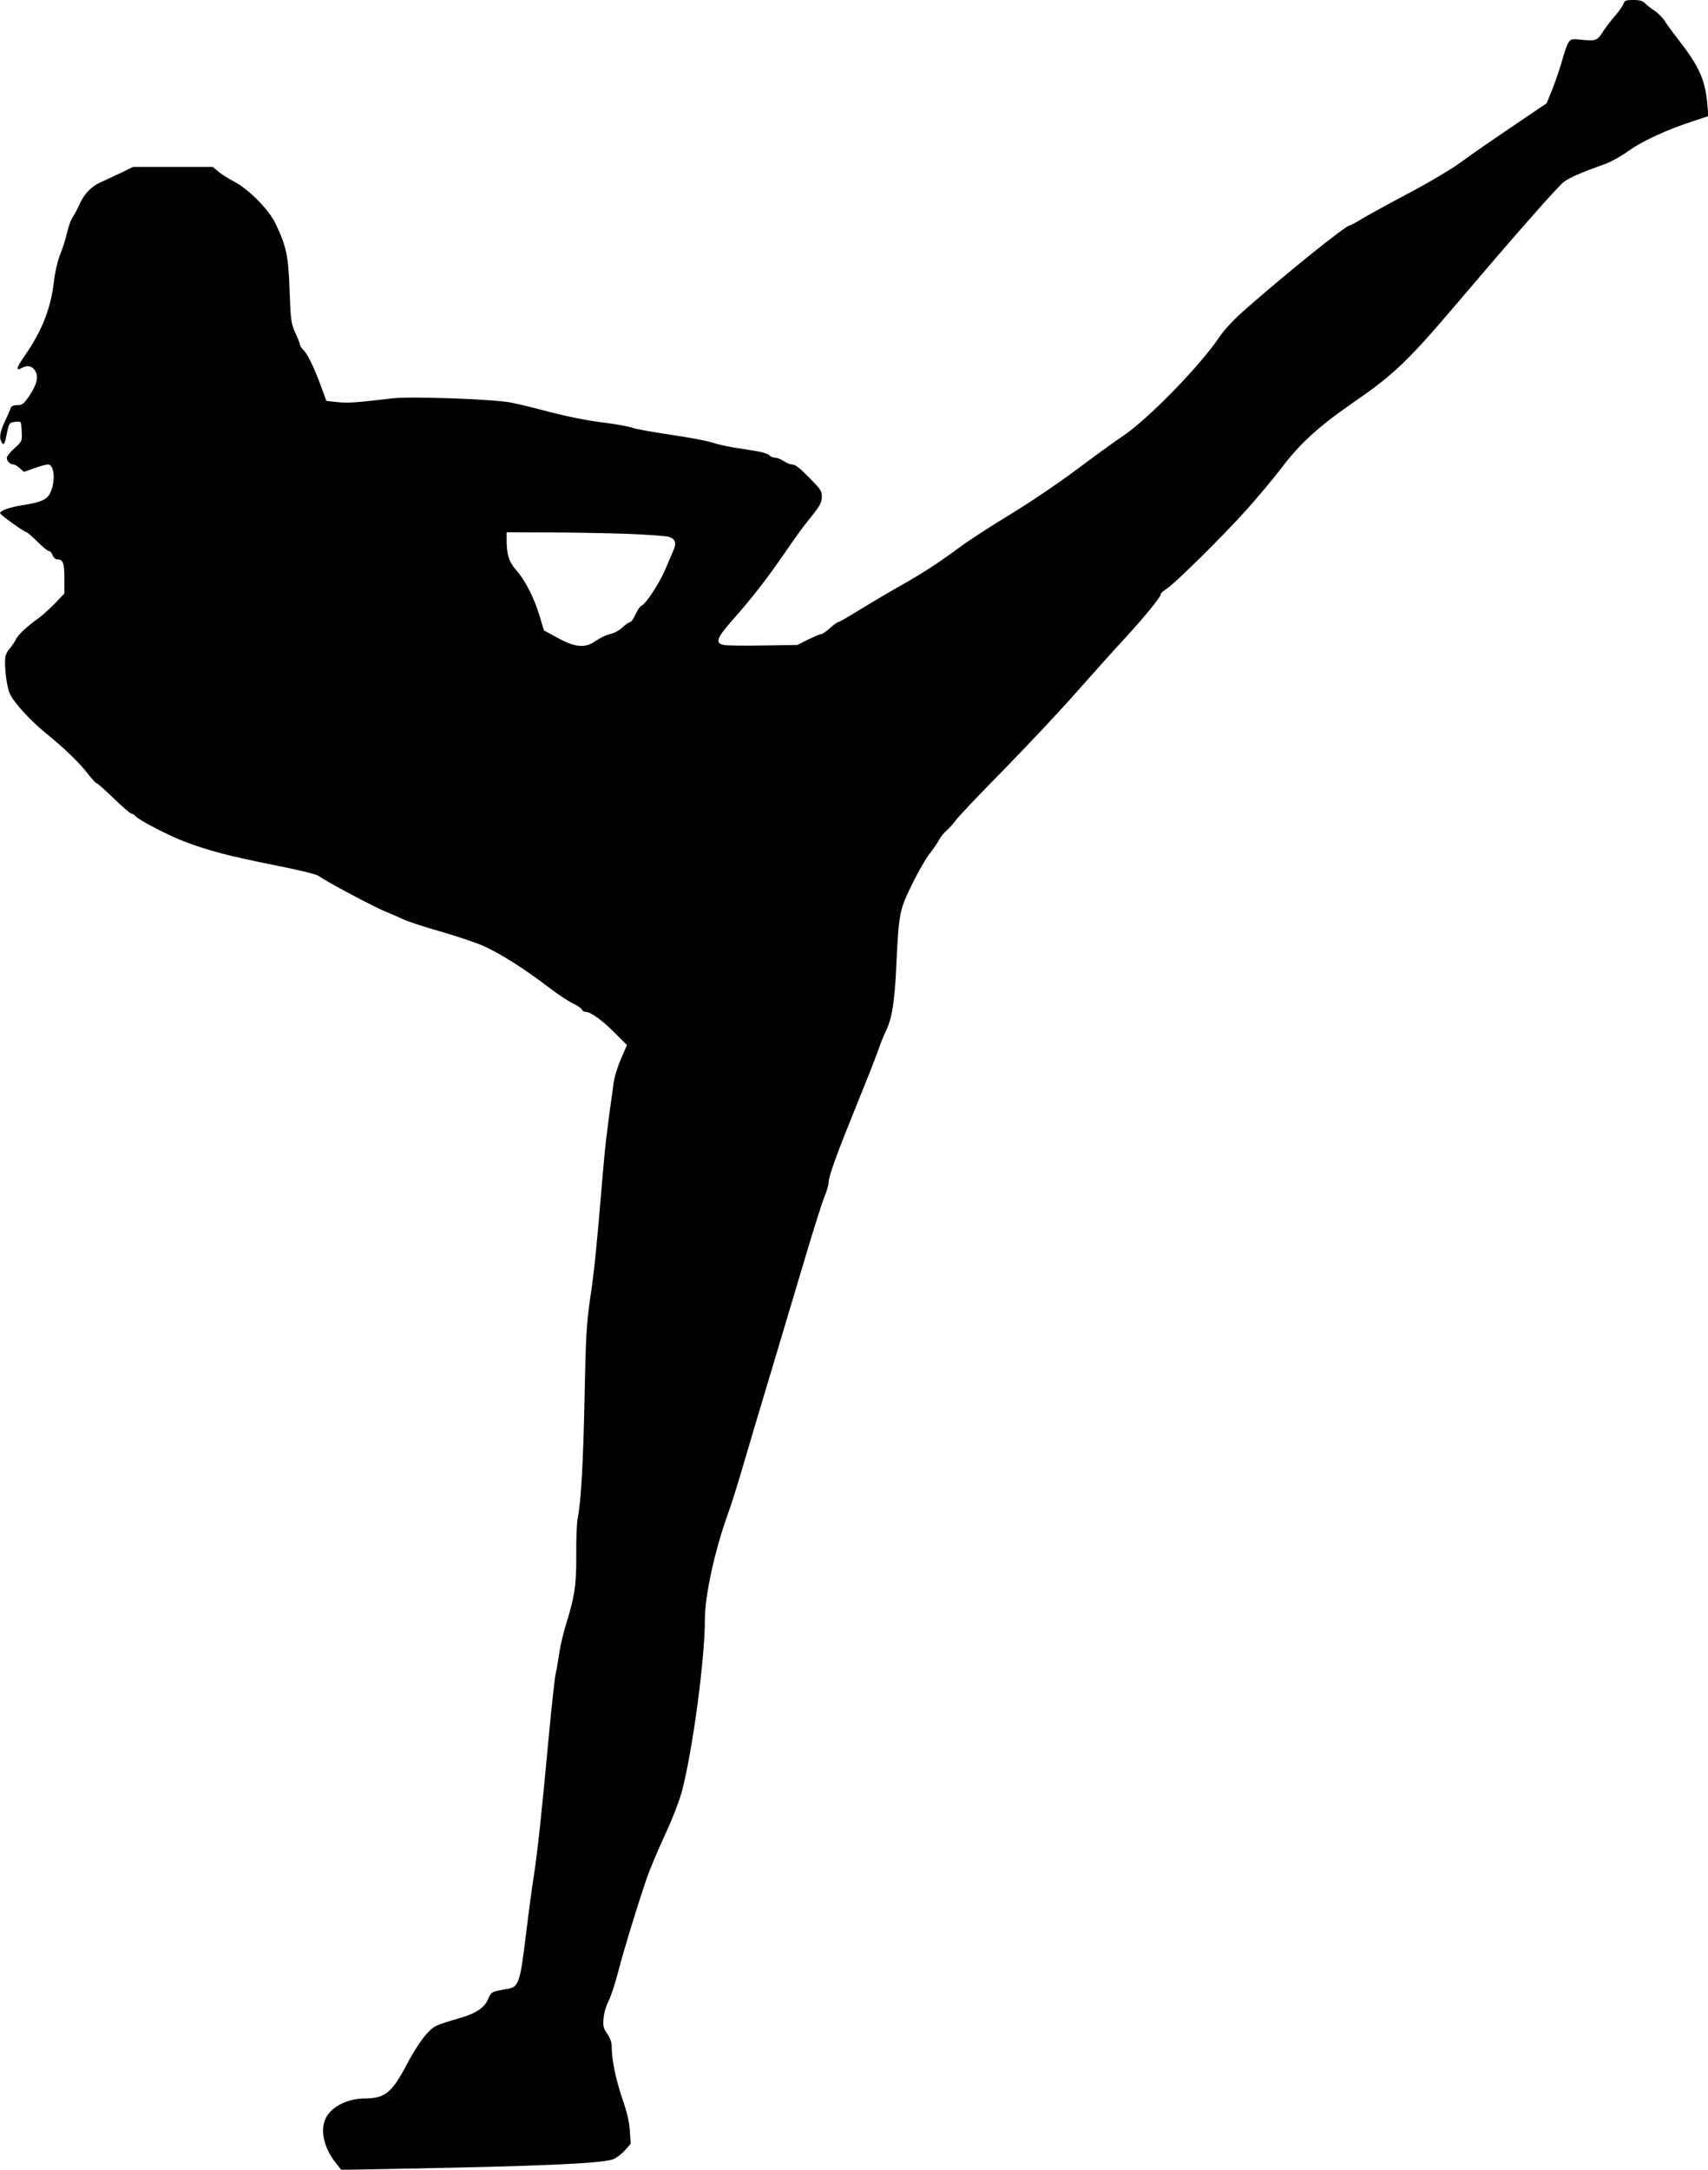
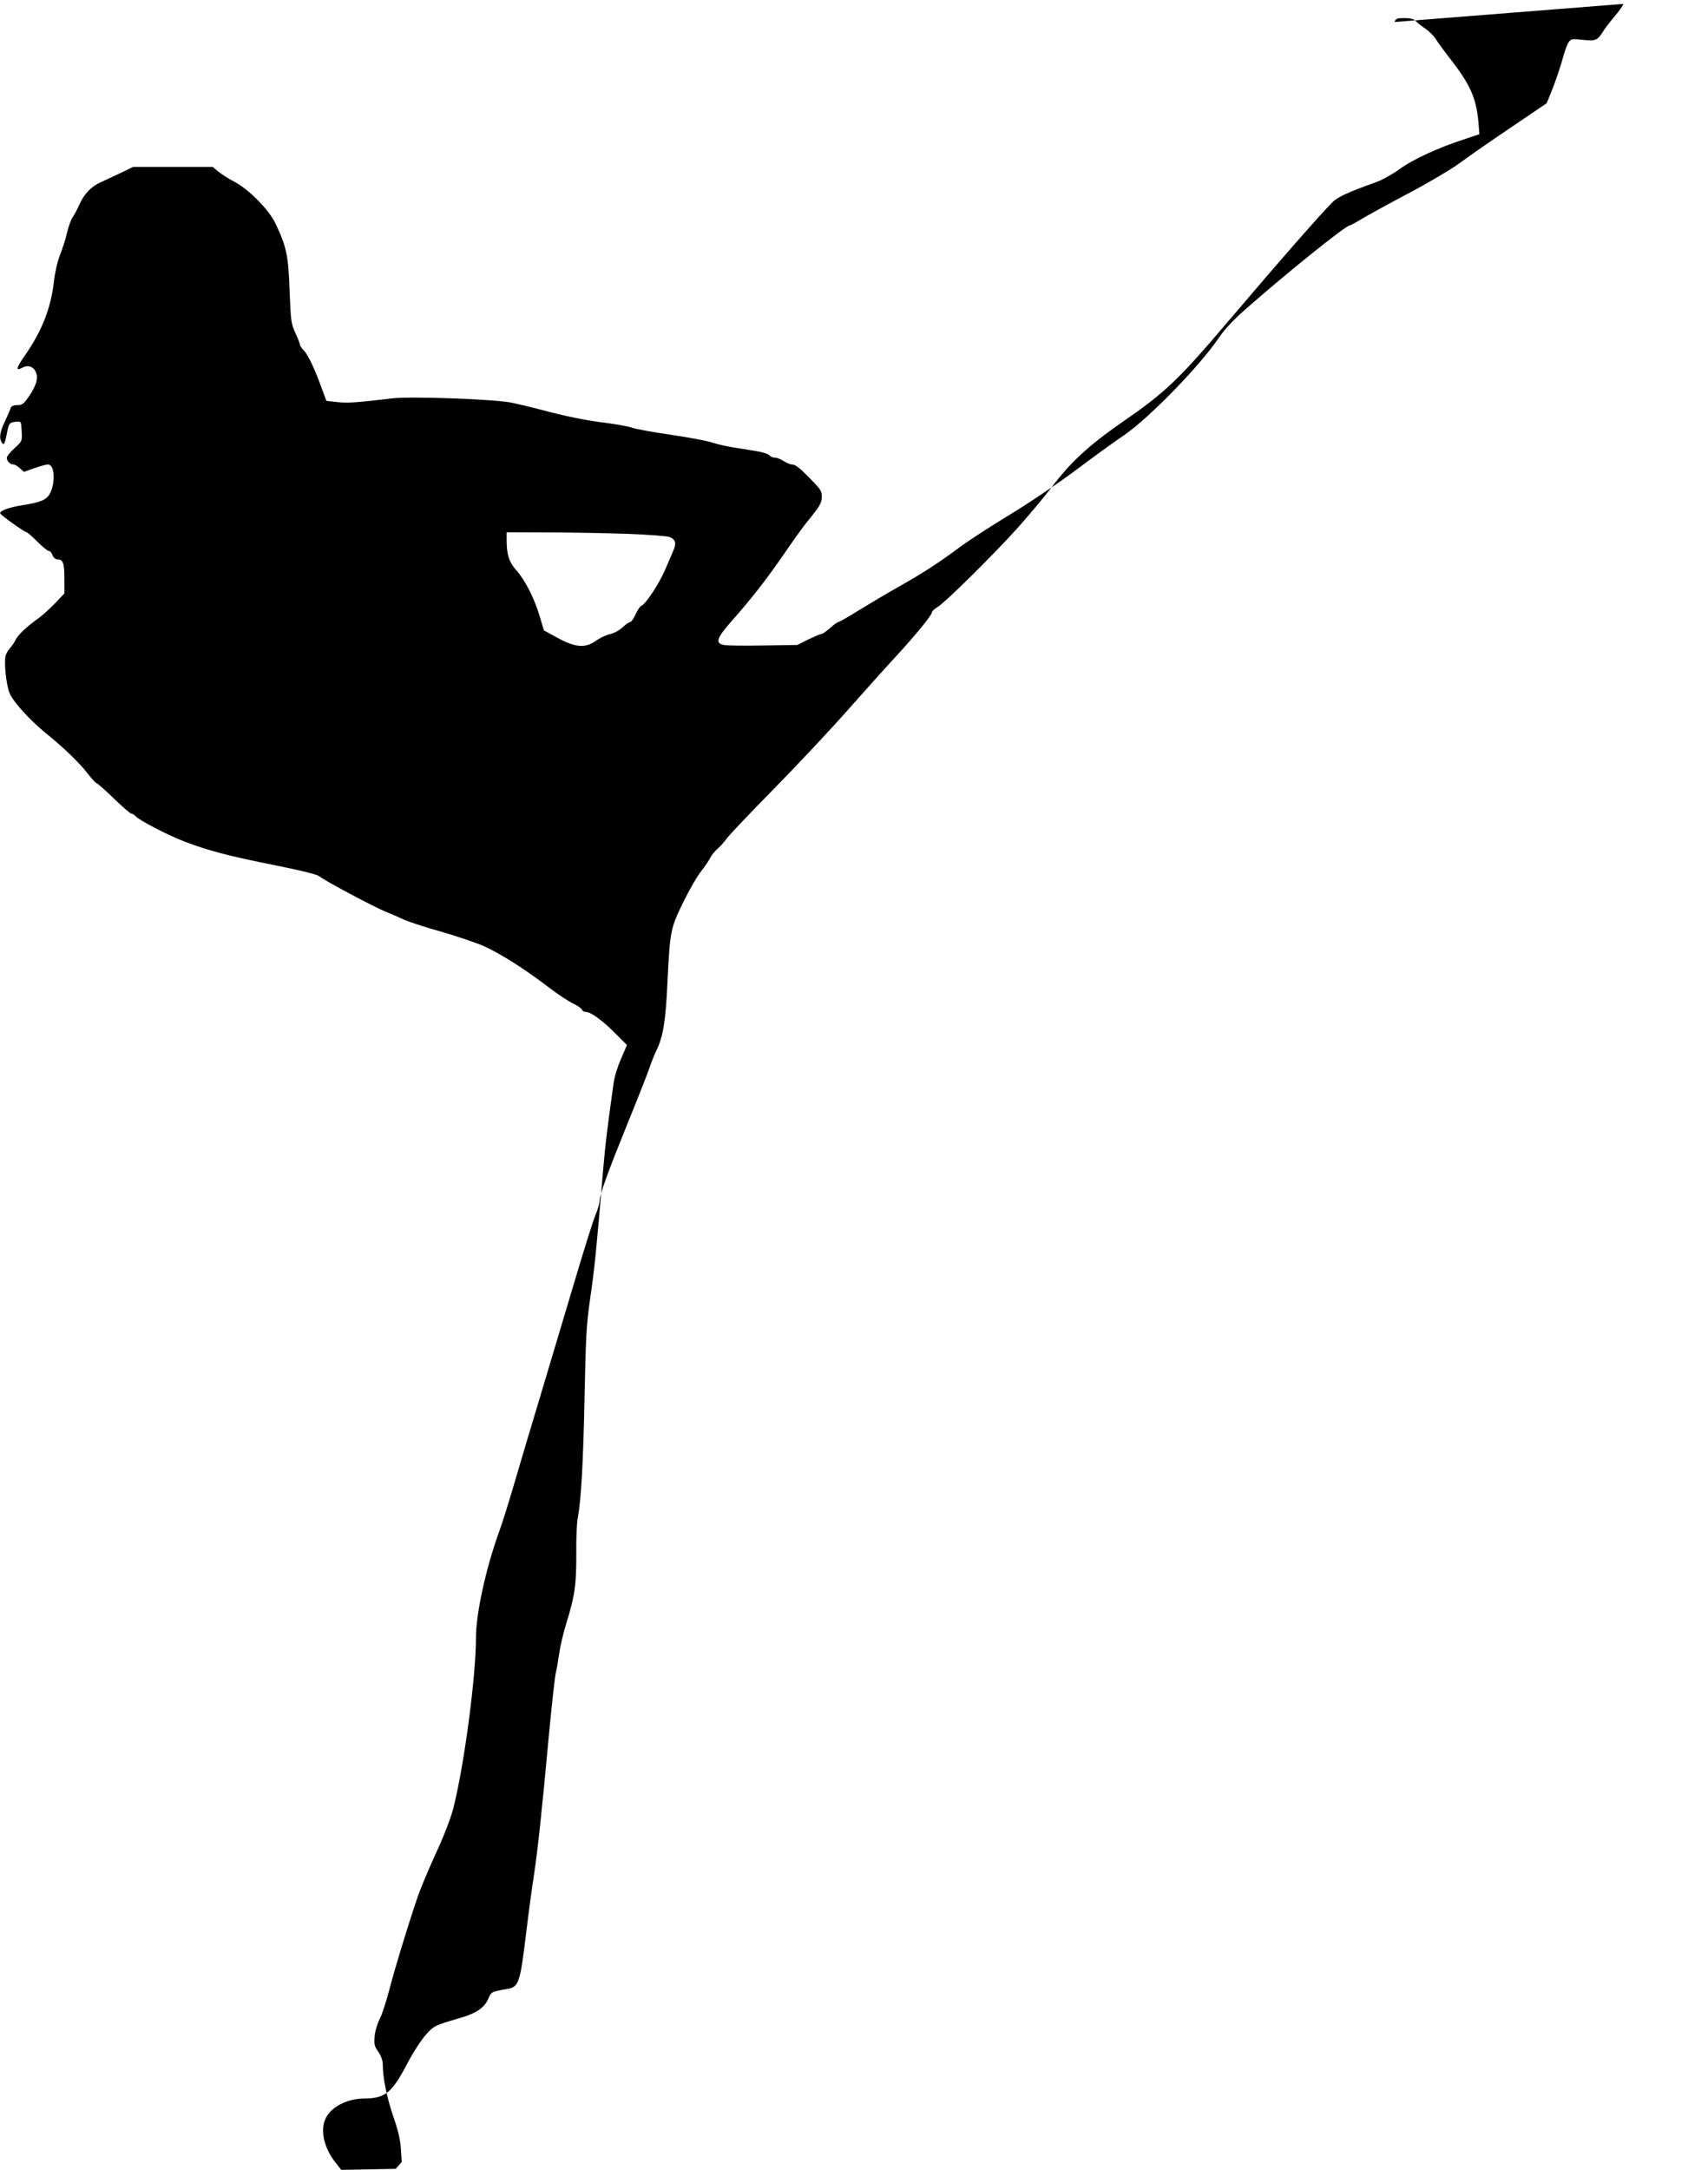
<svg xmlns="http://www.w3.org/2000/svg" version="1.0" width="1008pt" height="1280pt" viewBox="0 0 1008 1280" preserveAspectRatio="xMidYMid meet">
  <g transform="translate(0,1280) scale(0.1,-0.1)" fill="#000000" stroke="none">
-     <path d="M9581 12777 c-5 -13 -28 -46 -51 -72 -23 -27 -52 -65 -65 -84 -37 -60 -46 -64 -124 -56 -66 7 -70 6 -85 -17 -9 -14 -25 -60 -36 -102 -12 -43 -37 -117 -56 -166 l-36 -89 -211 -143 c-116 -78 -251 -172 -301 -209 -50 -37 -192 -121 -316 -186 -124 -66 -248 -134 -276 -152 -28 -17 -55 -31 -59 -31 -22 0 -366 -276 -605 -486 -77 -67 -131 -124 -164 -173 -115 -170 -414 -477 -564 -580 -52 -34 -182 -129 -290 -210 -108 -80 -282 -197 -387 -260 -104 -63 -230 -145 -280 -181 -133 -99 -225 -159 -367 -239 -69 -39 -177 -103 -239 -141 -62 -39 -117 -70 -122 -70 -5 0 -27 -16 -48 -35 -22 -19 -44 -35 -51 -35 -6 0 -41 -15 -77 -32 l-66 -33 -200 -3 c-110 -2 -215 -1 -232 3 -54 10 -44 40 44 140 118 133 206 246 310 397 52 76 113 161 136 189 75 92 87 112 87 148 0 35 -4 41 -72 111 -60 61 -85 80 -104 80 -11 0 -32 9 -49 20 -16 11 -40 20 -51 20 -12 0 -27 6 -33 14 -7 8 -42 19 -79 25 -37 6 -98 16 -137 22 -38 6 -95 19 -125 29 -30 10 -138 30 -240 45 -102 15 -204 33 -227 41 -23 8 -93 21 -155 29 -118 14 -241 39 -393 80 -49 13 -125 31 -168 40 -103 20 -592 38 -702 25 -208 -25 -265 -29 -325 -22 l-64 7 -22 60 c-43 121 -84 208 -108 234 -15 15 -26 32 -26 38 0 6 -12 37 -27 69 -25 55 -27 71 -34 249 -7 206 -18 259 -82 394 -38 82 -157 203 -244 249 -35 18 -77 45 -95 60 l-32 27 -235 0 -236 0 -70 -34 c-38 -18 -93 -43 -120 -56 -57 -25 -99 -69 -128 -135 -11 -25 -28 -57 -38 -71 -10 -14 -25 -56 -34 -94 -8 -37 -27 -95 -41 -129 -14 -36 -29 -99 -35 -151 -18 -162 -70 -295 -172 -442 -51 -73 -56 -94 -19 -74 33 18 60 13 78 -14 23 -36 13 -81 -32 -149 -34 -49 -42 -56 -71 -56 -23 0 -36 -6 -40 -17 -3 -10 -18 -45 -34 -79 -30 -63 -35 -98 -19 -124 13 -20 18 -11 30 50 12 63 15 68 55 72 30 3 30 3 33 -56 3 -58 3 -59 -42 -100 -26 -23 -46 -49 -46 -57 0 -19 20 -39 39 -39 8 0 25 -10 38 -22 l24 -22 62 22 c34 12 70 22 80 22 39 0 46 -103 12 -171 -20 -38 -57 -53 -160 -69 -77 -12 -136 -32 -134 -48 0 -9 144 -112 156 -112 5 0 33 -25 63 -55 30 -30 60 -55 67 -55 8 0 18 -11 23 -25 5 -14 17 -25 28 -25 34 0 42 -21 42 -113 l0 -88 -54 -57 c-30 -31 -73 -70 -96 -87 -71 -51 -121 -97 -137 -128 -8 -17 -24 -39 -34 -51 -11 -11 -22 -31 -26 -44 -10 -43 4 -178 25 -224 22 -51 120 -158 212 -233 102 -82 200 -176 247 -238 24 -31 48 -57 52 -57 5 0 51 -40 102 -90 51 -49 98 -90 104 -90 7 0 18 -7 25 -15 19 -23 192 -113 292 -151 139 -53 267 -86 533 -139 155 -31 247 -54 260 -65 28 -24 328 -184 395 -210 30 -12 78 -33 105 -46 28 -12 124 -44 214 -69 90 -26 204 -64 253 -85 97 -43 243 -135 388 -246 52 -40 116 -82 142 -94 25 -12 49 -28 52 -36 3 -8 14 -14 24 -14 29 0 100 -52 174 -127 l68 -68 -35 -82 c-20 -44 -40 -110 -44 -145 -39 -275 -51 -381 -65 -550 -35 -419 -48 -550 -73 -718 -22 -153 -26 -226 -33 -580 -8 -395 -21 -615 -40 -714 -6 -26 -10 -123 -9 -215 1 -180 -9 -248 -61 -415 -16 -52 -34 -129 -40 -172 -6 -43 -15 -94 -20 -114 -5 -19 -23 -181 -40 -360 -43 -469 -68 -698 -90 -840 -11 -69 -31 -219 -45 -335 -36 -297 -43 -317 -113 -329 -93 -16 -93 -16 -112 -61 -22 -50 -71 -83 -165 -110 -150 -44 -153 -45 -202 -99 -26 -29 -77 -107 -111 -173 -91 -172 -129 -202 -253 -203 -97 0 -192 -48 -225 -113 -37 -70 -13 -180 58 -267 l32 -41 321 6 c852 16 1205 31 1282 56 17 6 48 28 69 51 l36 41 -5 76 c-3 53 -17 113 -46 195 -38 114 -61 225 -61 304 0 23 -10 50 -26 74 -23 32 -26 45 -22 91 2 31 16 76 30 103 14 27 39 105 57 174 29 113 102 355 168 550 14 41 61 154 105 250 48 103 90 213 104 268 64 250 134 778 134 1008 0 141 58 407 135 620 20 54 62 189 94 299 32 110 106 358 164 550 58 193 146 488 196 656 50 168 102 334 116 367 14 34 25 72 25 85 0 37 49 171 167 462 61 149 118 295 128 325 10 30 28 75 40 100 39 79 55 174 65 400 15 306 18 320 93 474 36 73 83 155 105 182 22 28 47 64 55 81 9 17 29 41 44 54 16 13 39 40 53 59 13 19 141 154 285 300 143 146 337 353 431 460 95 107 218 245 274 305 122 132 220 252 220 268 0 7 15 21 33 32 45 26 335 313 476 470 64 72 152 177 196 234 115 153 221 250 424 391 247 170 329 248 616 586 323 380 554 643 622 710 29 29 93 58 252 115 35 12 98 47 140 77 79 58 233 129 386 178 l87 29 -6 73 c-13 142 -49 222 -171 378 -33 42 -69 92 -81 111 -12 19 -39 46 -60 60 -21 14 -47 34 -57 45 -13 13 -32 18 -68 18 -43 0 -51 -3 -58 -23z m-5886 -3126 c127 -5 242 -13 256 -19 36 -14 42 -36 23 -80 -9 -20 -31 -72 -49 -114 -35 -81 -114 -202 -139 -211 -8 -3 -24 -26 -35 -51 -11 -25 -26 -46 -32 -46 -7 0 -27 -14 -45 -31 -18 -17 -50 -35 -74 -40 -24 -5 -62 -24 -86 -41 -60 -43 -121 -38 -227 21 l-77 42 -26 87 c-32 106 -85 209 -137 268 -43 48 -56 90 -57 172 l0 52 238 -1 c130 0 341 -4 467 -8z" />
+     <path d="M9581 12777 c-5 -13 -28 -46 -51 -72 -23 -27 -52 -65 -65 -84 -37 -60 -46 -64 -124 -56 -66 7 -70 6 -85 -17 -9 -14 -25 -60 -36 -102 -12 -43 -37 -117 -56 -166 l-36 -89 -211 -143 c-116 -78 -251 -172 -301 -209 -50 -37 -192 -121 -316 -186 -124 -66 -248 -134 -276 -152 -28 -17 -55 -31 -59 -31 -22 0 -366 -276 -605 -486 -77 -67 -131 -124 -164 -173 -115 -170 -414 -477 -564 -580 -52 -34 -182 -129 -290 -210 -108 -80 -282 -197 -387 -260 -104 -63 -230 -145 -280 -181 -133 -99 -225 -159 -367 -239 -69 -39 -177 -103 -239 -141 -62 -39 -117 -70 -122 -70 -5 0 -27 -16 -48 -35 -22 -19 -44 -35 -51 -35 -6 0 -41 -15 -77 -32 l-66 -33 -200 -3 c-110 -2 -215 -1 -232 3 -54 10 -44 40 44 140 118 133 206 246 310 397 52 76 113 161 136 189 75 92 87 112 87 148 0 35 -4 41 -72 111 -60 61 -85 80 -104 80 -11 0 -32 9 -49 20 -16 11 -40 20 -51 20 -12 0 -27 6 -33 14 -7 8 -42 19 -79 25 -37 6 -98 16 -137 22 -38 6 -95 19 -125 29 -30 10 -138 30 -240 45 -102 15 -204 33 -227 41 -23 8 -93 21 -155 29 -118 14 -241 39 -393 80 -49 13 -125 31 -168 40 -103 20 -592 38 -702 25 -208 -25 -265 -29 -325 -22 l-64 7 -22 60 c-43 121 -84 208 -108 234 -15 15 -26 32 -26 38 0 6 -12 37 -27 69 -25 55 -27 71 -34 249 -7 206 -18 259 -82 394 -38 82 -157 203 -244 249 -35 18 -77 45 -95 60 l-32 27 -235 0 -236 0 -70 -34 c-38 -18 -93 -43 -120 -56 -57 -25 -99 -69 -128 -135 -11 -25 -28 -57 -38 -71 -10 -14 -25 -56 -34 -94 -8 -37 -27 -95 -41 -129 -14 -36 -29 -99 -35 -151 -18 -162 -70 -295 -172 -442 -51 -73 -56 -94 -19 -74 33 18 60 13 78 -14 23 -36 13 -81 -32 -149 -34 -49 -42 -56 -71 -56 -23 0 -36 -6 -40 -17 -3 -10 -18 -45 -34 -79 -30 -63 -35 -98 -19 -124 13 -20 18 -11 30 50 12 63 15 68 55 72 30 3 30 3 33 -56 3 -58 3 -59 -42 -100 -26 -23 -46 -49 -46 -57 0 -19 20 -39 39 -39 8 0 25 -10 38 -22 l24 -22 62 22 c34 12 70 22 80 22 39 0 46 -103 12 -171 -20 -38 -57 -53 -160 -69 -77 -12 -136 -32 -134 -48 0 -9 144 -112 156 -112 5 0 33 -25 63 -55 30 -30 60 -55 67 -55 8 0 18 -11 23 -25 5 -14 17 -25 28 -25 34 0 42 -21 42 -113 l0 -88 -54 -57 c-30 -31 -73 -70 -96 -87 -71 -51 -121 -97 -137 -128 -8 -17 -24 -39 -34 -51 -11 -11 -22 -31 -26 -44 -10 -43 4 -178 25 -224 22 -51 120 -158 212 -233 102 -82 200 -176 247 -238 24 -31 48 -57 52 -57 5 0 51 -40 102 -90 51 -49 98 -90 104 -90 7 0 18 -7 25 -15 19 -23 192 -113 292 -151 139 -53 267 -86 533 -139 155 -31 247 -54 260 -65 28 -24 328 -184 395 -210 30 -12 78 -33 105 -46 28 -12 124 -44 214 -69 90 -26 204 -64 253 -85 97 -43 243 -135 388 -246 52 -40 116 -82 142 -94 25 -12 49 -28 52 -36 3 -8 14 -14 24 -14 29 0 100 -52 174 -127 l68 -68 -35 -82 c-20 -44 -40 -110 -44 -145 -39 -275 -51 -381 -65 -550 -35 -419 -48 -550 -73 -718 -22 -153 -26 -226 -33 -580 -8 -395 -21 -615 -40 -714 -6 -26 -10 -123 -9 -215 1 -180 -9 -248 -61 -415 -16 -52 -34 -129 -40 -172 -6 -43 -15 -94 -20 -114 -5 -19 -23 -181 -40 -360 -43 -469 -68 -698 -90 -840 -11 -69 -31 -219 -45 -335 -36 -297 -43 -317 -113 -329 -93 -16 -93 -16 -112 -61 -22 -50 -71 -83 -165 -110 -150 -44 -153 -45 -202 -99 -26 -29 -77 -107 -111 -173 -91 -172 -129 -202 -253 -203 -97 0 -192 -48 -225 -113 -37 -70 -13 -180 58 -267 l32 -41 321 6 l36 41 -5 76 c-3 53 -17 113 -46 195 -38 114 -61 225 -61 304 0 23 -10 50 -26 74 -23 32 -26 45 -22 91 2 31 16 76 30 103 14 27 39 105 57 174 29 113 102 355 168 550 14 41 61 154 105 250 48 103 90 213 104 268 64 250 134 778 134 1008 0 141 58 407 135 620 20 54 62 189 94 299 32 110 106 358 164 550 58 193 146 488 196 656 50 168 102 334 116 367 14 34 25 72 25 85 0 37 49 171 167 462 61 149 118 295 128 325 10 30 28 75 40 100 39 79 55 174 65 400 15 306 18 320 93 474 36 73 83 155 105 182 22 28 47 64 55 81 9 17 29 41 44 54 16 13 39 40 53 59 13 19 141 154 285 300 143 146 337 353 431 460 95 107 218 245 274 305 122 132 220 252 220 268 0 7 15 21 33 32 45 26 335 313 476 470 64 72 152 177 196 234 115 153 221 250 424 391 247 170 329 248 616 586 323 380 554 643 622 710 29 29 93 58 252 115 35 12 98 47 140 77 79 58 233 129 386 178 l87 29 -6 73 c-13 142 -49 222 -171 378 -33 42 -69 92 -81 111 -12 19 -39 46 -60 60 -21 14 -47 34 -57 45 -13 13 -32 18 -68 18 -43 0 -51 -3 -58 -23z m-5886 -3126 c127 -5 242 -13 256 -19 36 -14 42 -36 23 -80 -9 -20 -31 -72 -49 -114 -35 -81 -114 -202 -139 -211 -8 -3 -24 -26 -35 -51 -11 -25 -26 -46 -32 -46 -7 0 -27 -14 -45 -31 -18 -17 -50 -35 -74 -40 -24 -5 -62 -24 -86 -41 -60 -43 -121 -38 -227 21 l-77 42 -26 87 c-32 106 -85 209 -137 268 -43 48 -56 90 -57 172 l0 52 238 -1 c130 0 341 -4 467 -8z" />
  </g>
</svg>